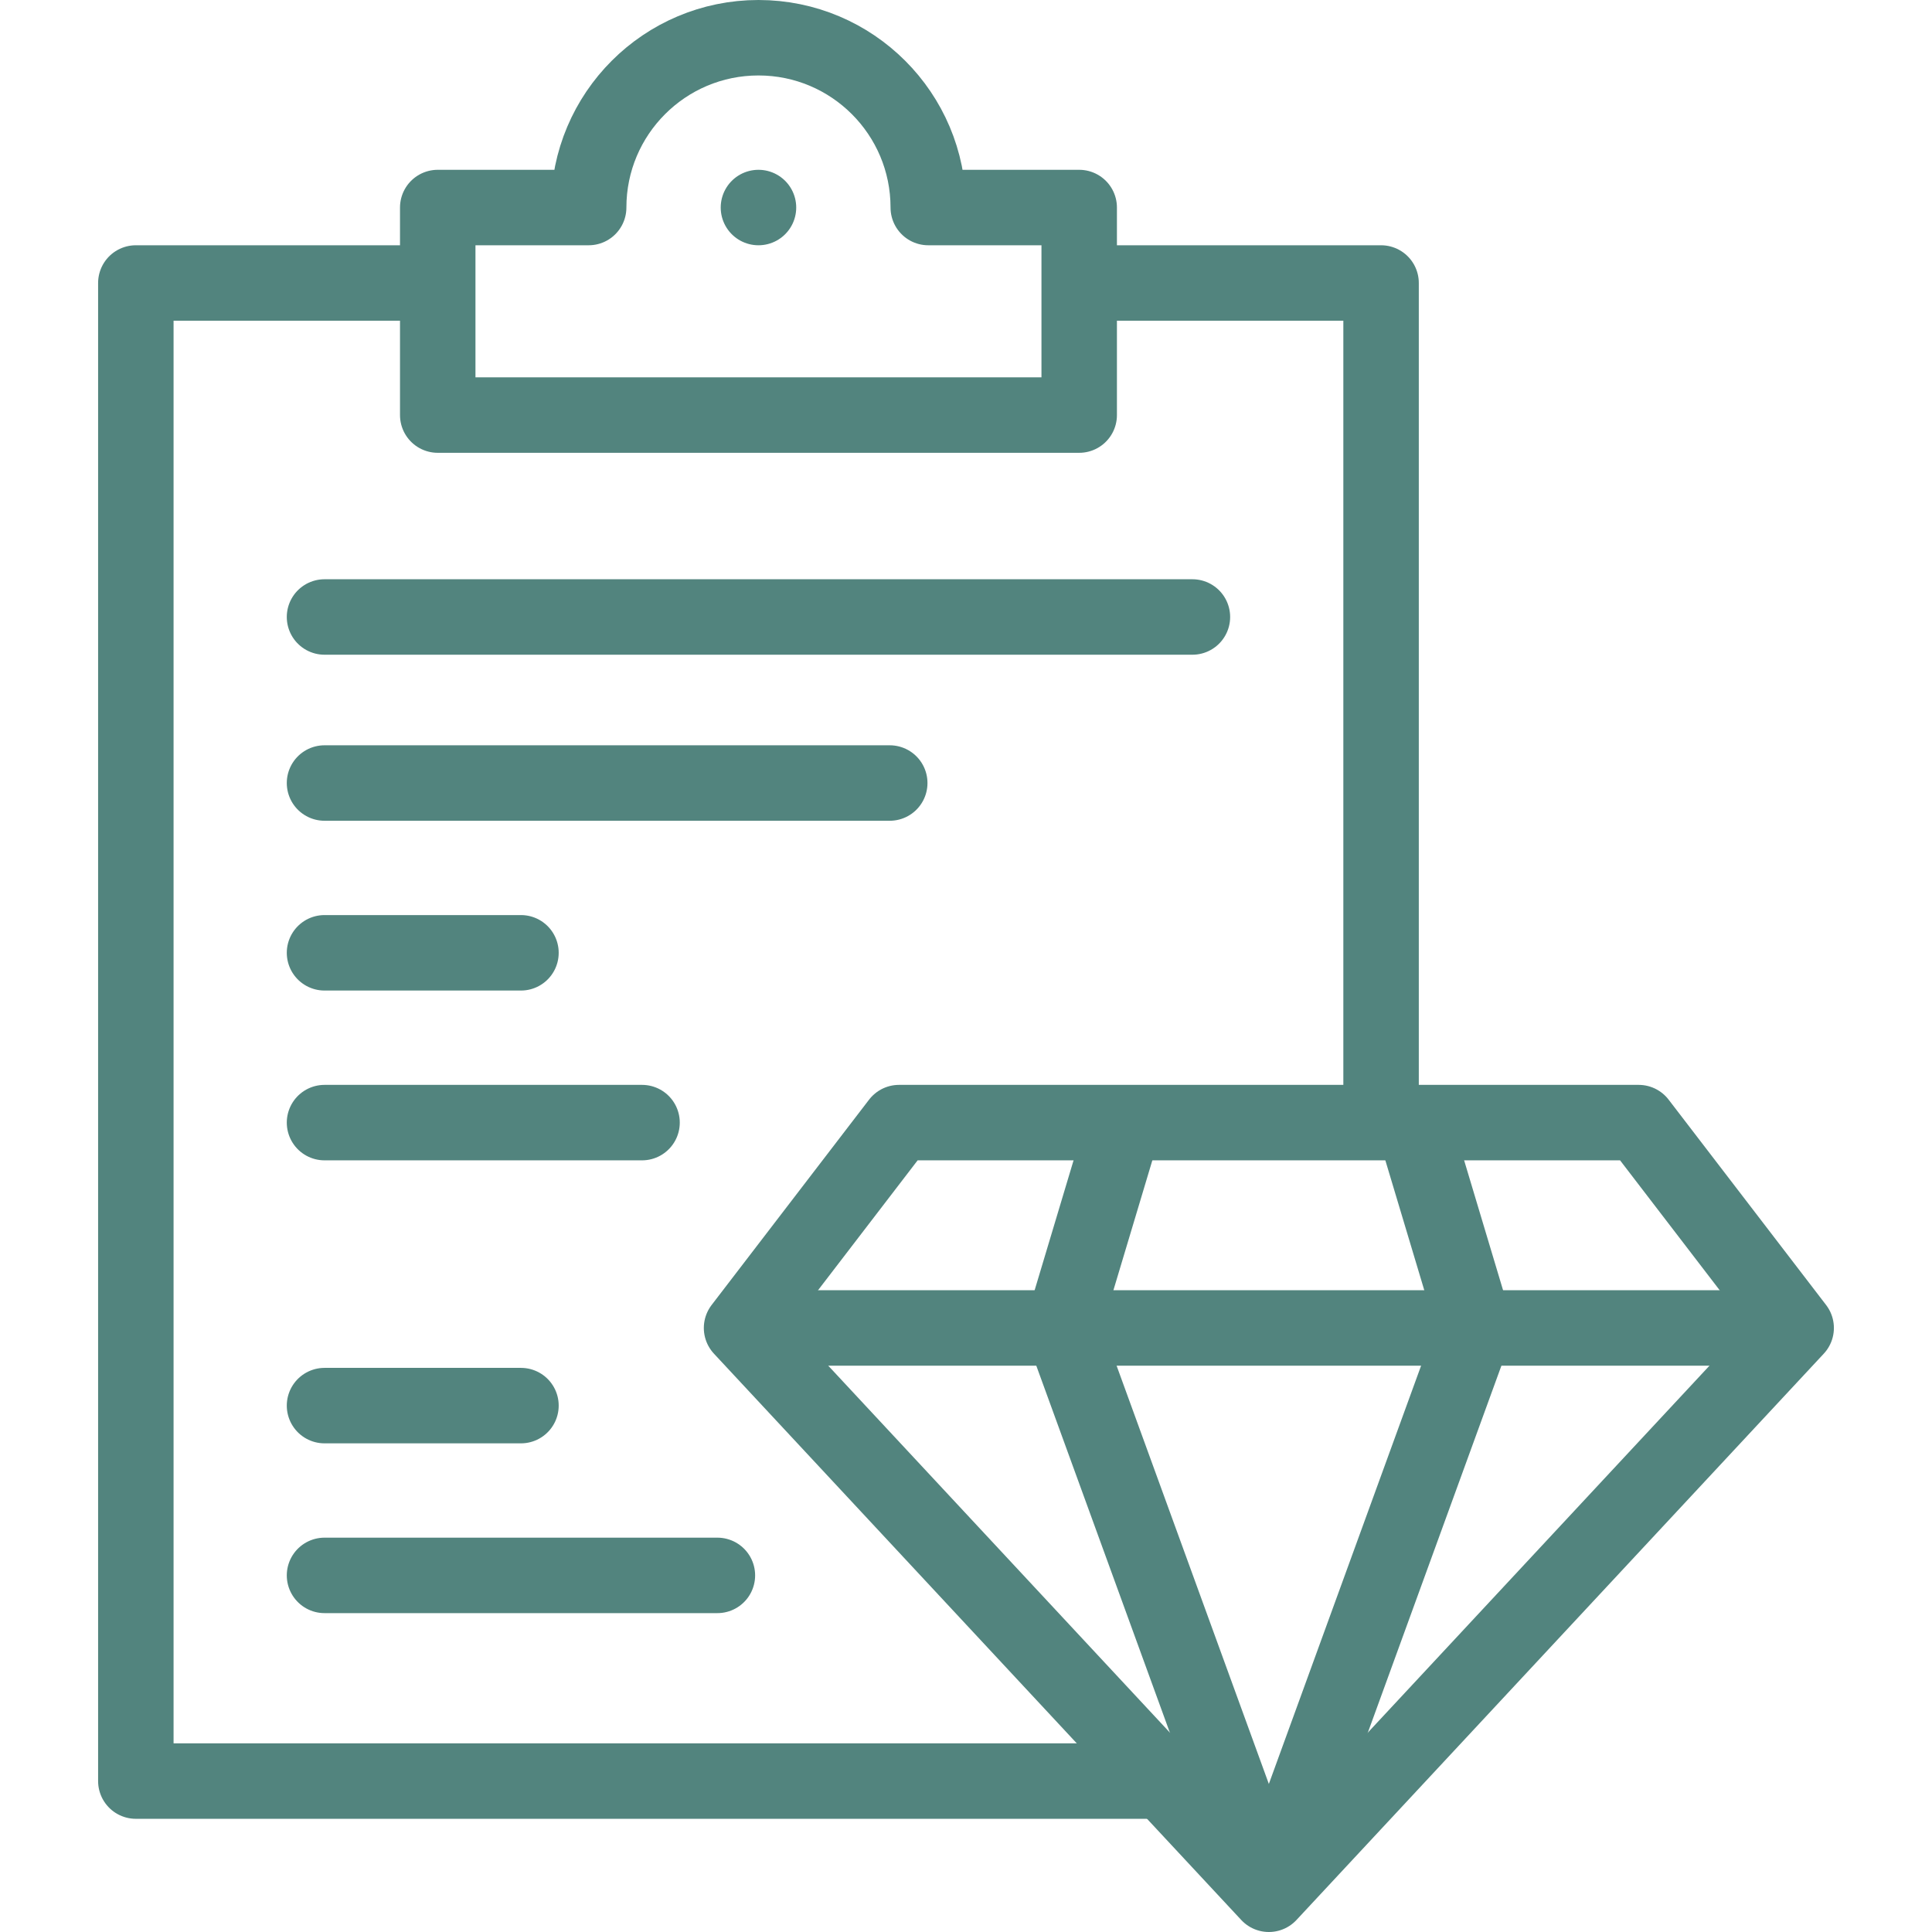
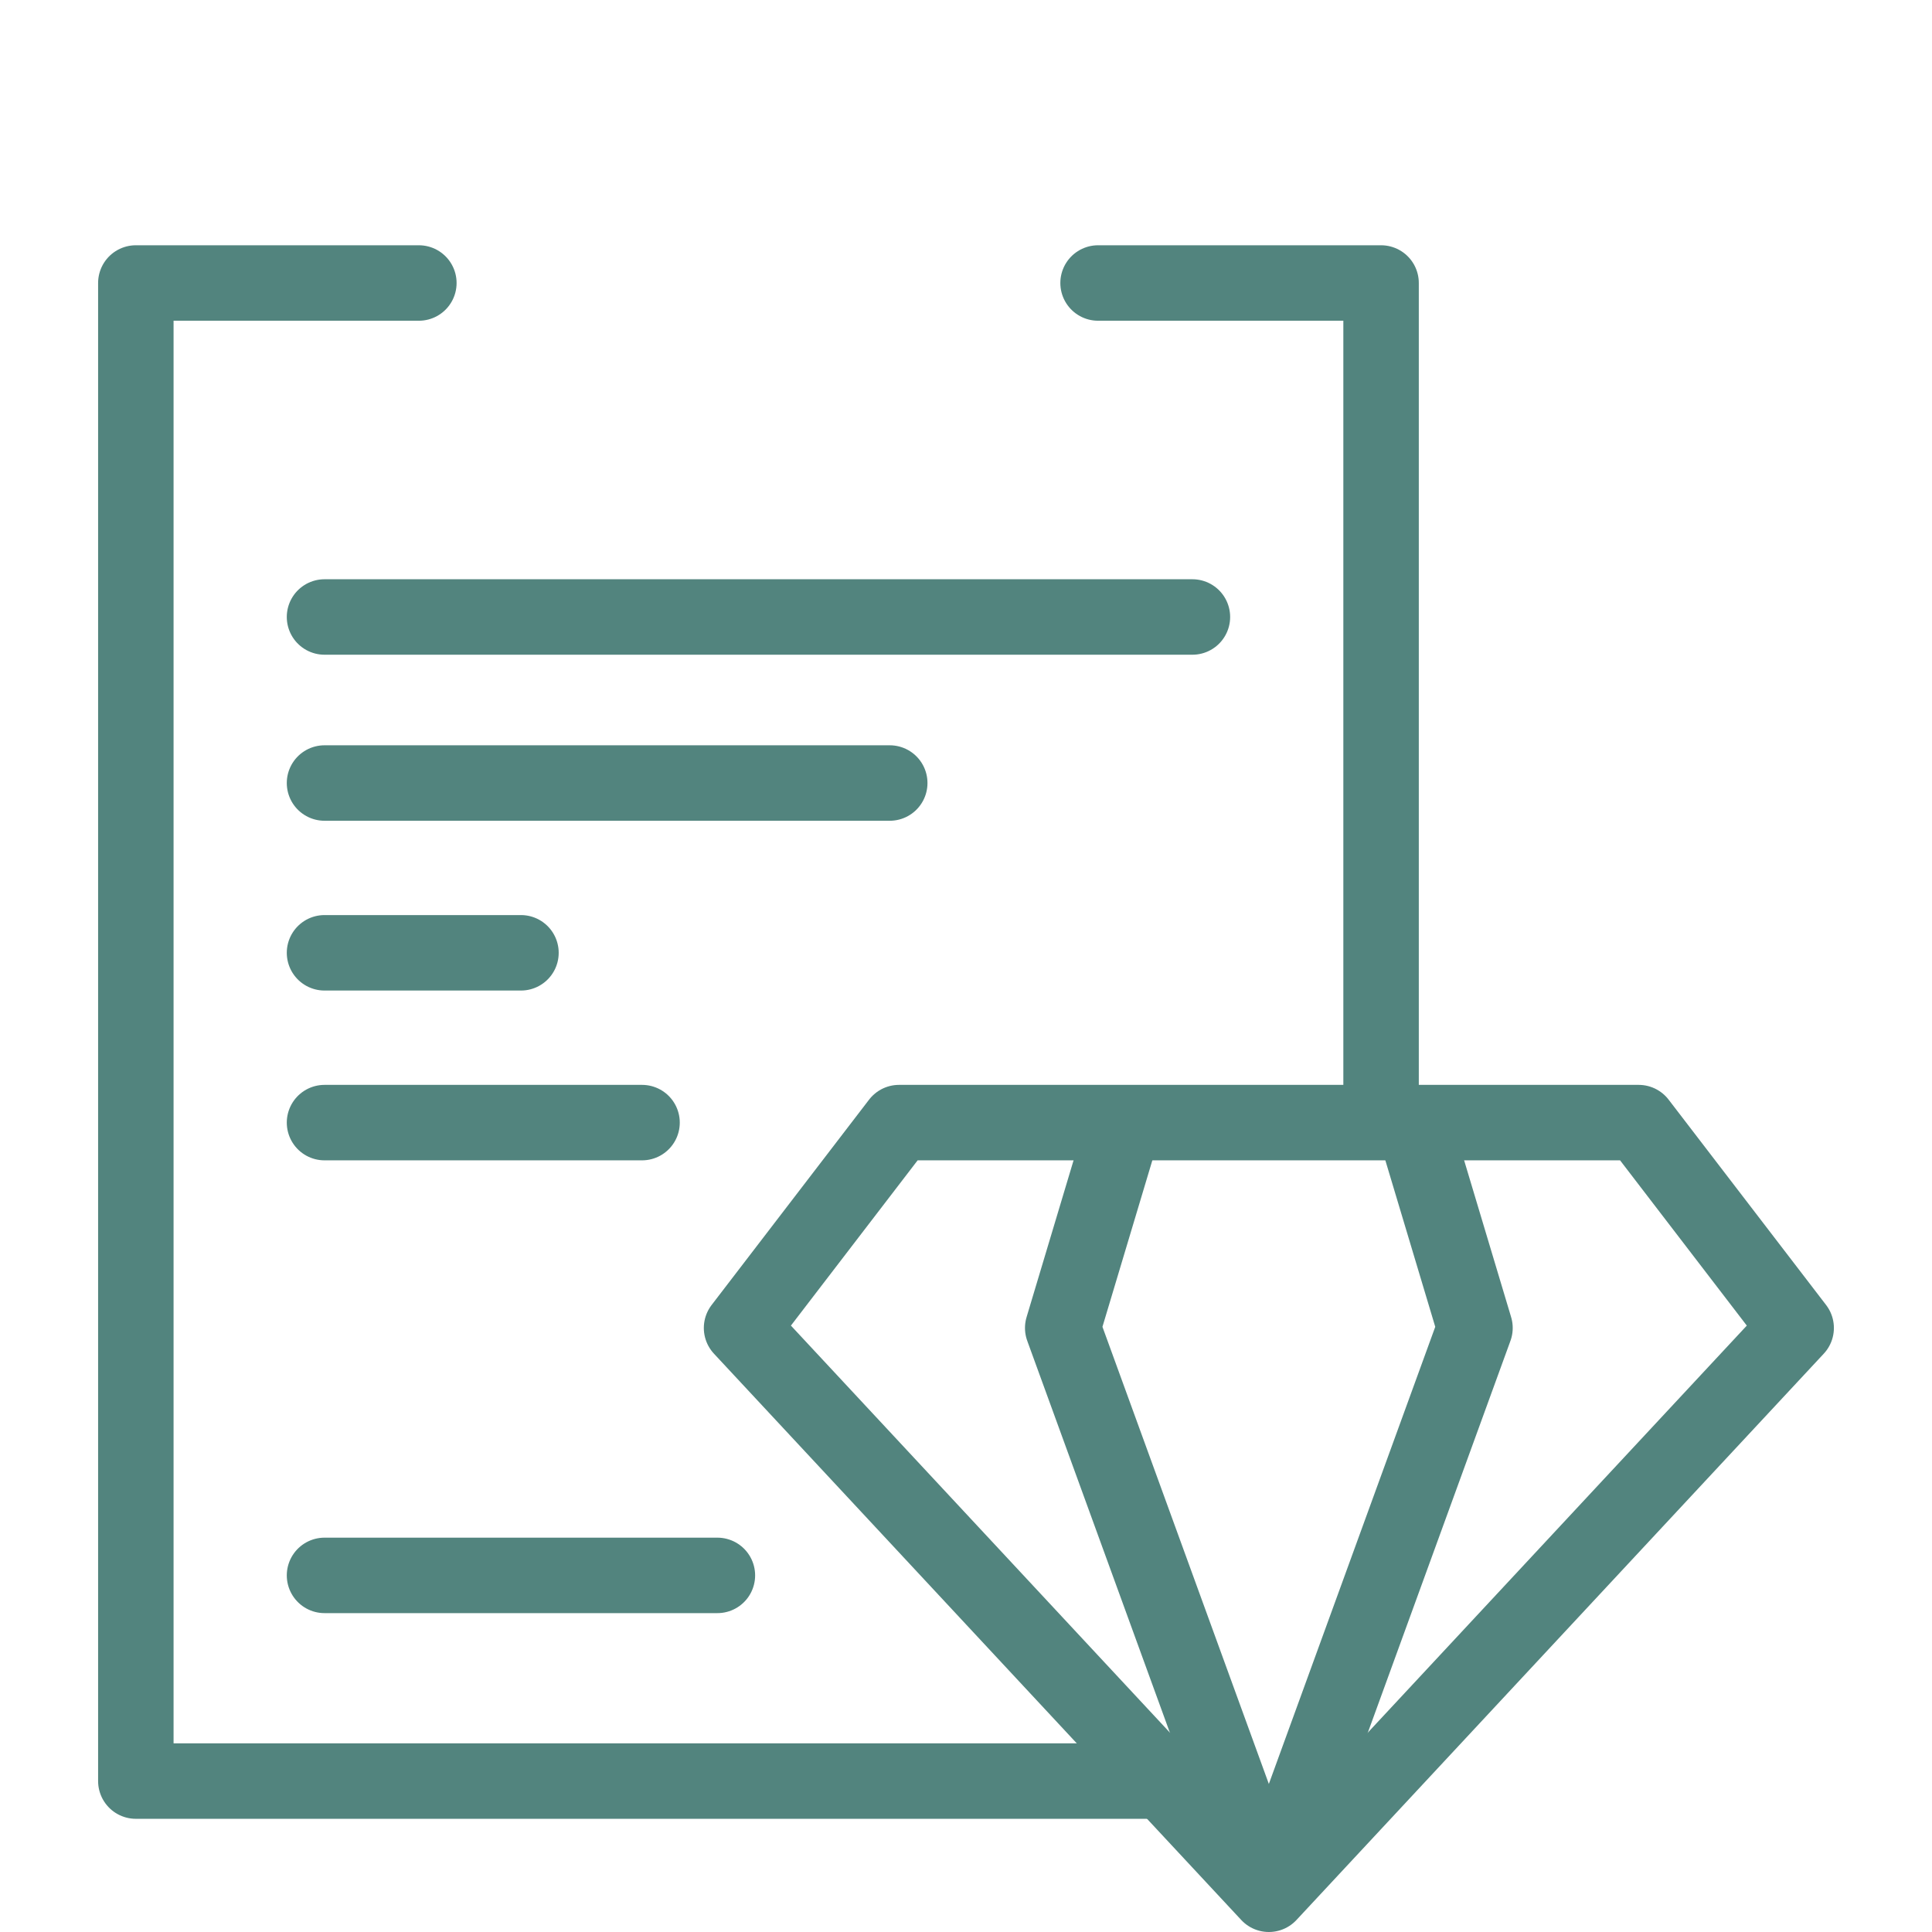
<svg xmlns="http://www.w3.org/2000/svg" width="100" height="100" viewBox="0 0 100 100" fill="none">
-   <path fill-rule="evenodd" clip-rule="evenodd" d="M55.859 21.484H22.657V10.742H30.469C30.469 5.888 34.404 1.953 39.258 1.953C44.112 1.953 48.047 5.888 48.047 10.742H55.859V21.484Z" stroke="#52847E" stroke-width="3.906" stroke-miterlimit="22.926" stroke-linecap="round" stroke-linejoin="round" />
  <path d="M56.836 14.648H71.484V57.13M59.731 92.188H7.031V14.648H21.68" stroke="#52847E" stroke-width="3.906" stroke-miterlimit="22.926" stroke-linecap="round" stroke-linejoin="round" />
-   <path d="M39.259 10.742H39.257" stroke="#52847E" stroke-width="3.906" stroke-miterlimit="22.926" stroke-linecap="round" stroke-linejoin="round" />
  <path d="M61.719 31.935H16.797" stroke="#52847E" stroke-width="3.906" stroke-miterlimit="22.926" stroke-linecap="round" stroke-linejoin="round" />
  <path d="M46.053 40.529H16.797" stroke="#52847E" stroke-width="3.906" stroke-miterlimit="22.926" stroke-linecap="round" stroke-linejoin="round" />
  <path d="M26.965 49.317H16.797" stroke="#52847E" stroke-width="3.906" stroke-miterlimit="22.926" stroke-linecap="round" stroke-linejoin="round" />
  <path d="M33.232 58.106H16.797" stroke="#52847E" stroke-width="3.906" stroke-miterlimit="22.926" stroke-linecap="round" stroke-linejoin="round" />
-   <path d="M26.965 72.754H16.797" stroke="#52847E" stroke-width="3.906" stroke-miterlimit="22.926" stroke-linecap="round" stroke-linejoin="round" />
  <path d="M37.132 81.542H16.797" stroke="#52847E" stroke-width="3.906" stroke-miterlimit="22.926" stroke-linecap="round" stroke-linejoin="round" />
  <path fill-rule="evenodd" clip-rule="evenodd" d="M65.676 98.047L92.969 68.735L84.818 58.106H46.533L38.383 68.735L65.676 98.047Z" stroke="#52847E" stroke-width="3.906" stroke-miterlimit="22.926" stroke-linecap="round" stroke-linejoin="round" />
-   <path d="M39.623 68.735H91.728" stroke="#52847E" stroke-width="3.906" stroke-miterlimit="22.926" stroke-linecap="round" stroke-linejoin="round" />
  <path d="M58.072 58.506L55.006 68.735L65.264 96.916M66.087 96.916L76.345 68.735L73.314 58.624" stroke="#52847E" stroke-width="3.906" stroke-miterlimit="22.926" stroke-linecap="round" stroke-linejoin="round" />
</svg>